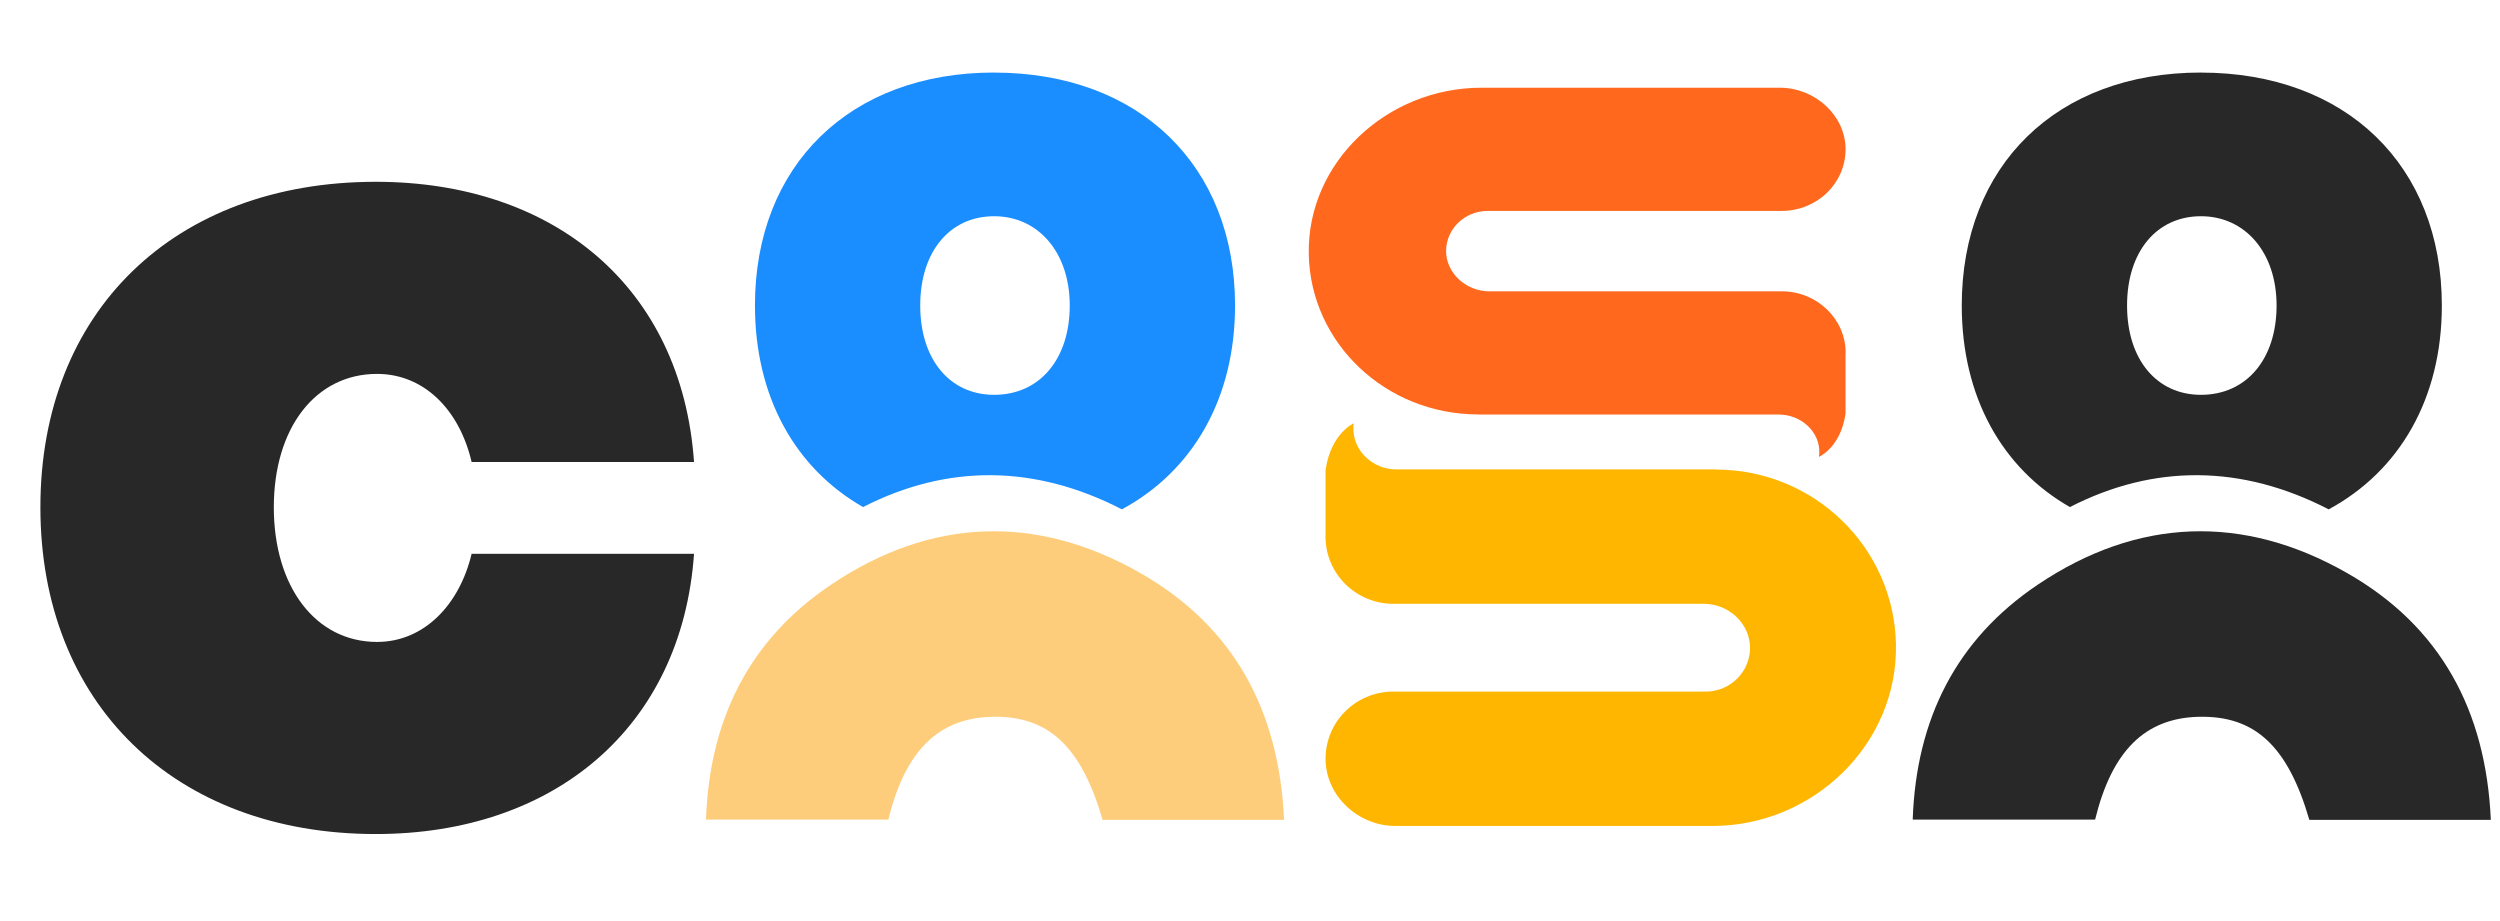
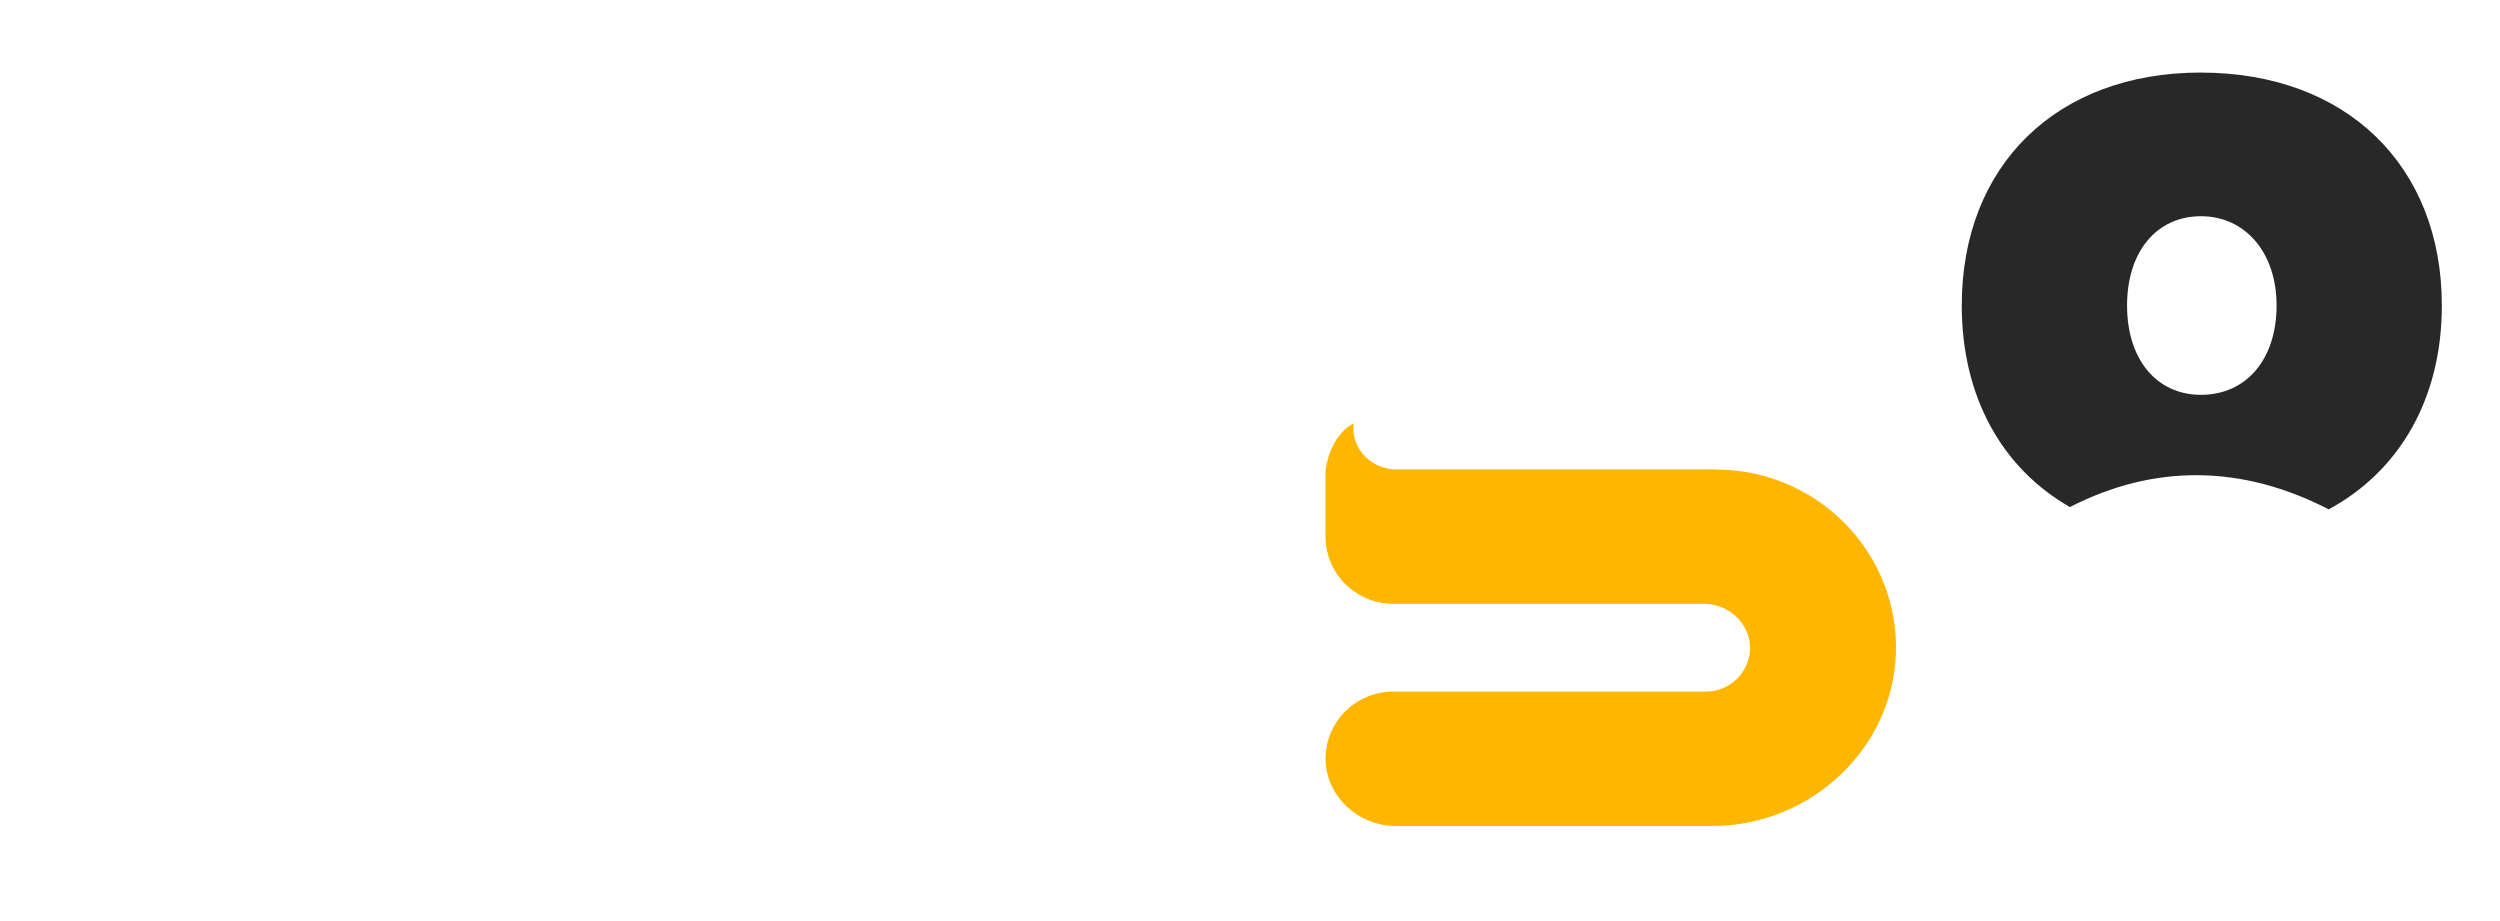
<svg xmlns="http://www.w3.org/2000/svg" width="57" height="21" viewBox="0 0 57 21" fill="none">
-   <path d="M56.791 18.693H52.653C52.16 17.005 51.411 16.313 50.129 16.343C48.911 16.373 48.154 17.114 47.77 18.681C47.77 18.685 47.766 18.687 47.762 18.687H43.619C43.619 18.687 43.61 18.683 43.61 18.678C43.691 16.403 44.596 14.582 46.465 13.328C48.734 11.803 51.143 11.711 53.515 13.066C55.643 14.28 56.68 16.199 56.791 18.693Z" fill="#282828" />
-   <path d="M29.277 18.693H25.14C24.647 17.005 23.898 16.313 22.615 16.343C21.396 16.373 20.639 17.116 20.254 18.687H16.097C16.175 16.407 17.08 14.584 18.952 13.328C21.221 11.803 23.629 11.711 26.001 13.066C28.129 14.28 29.166 16.199 29.277 18.693Z" fill="#FDCD7B" />
-   <path d="M0.921 11.566C0.921 7.102 3.975 4.145 8.568 4.145C12.631 4.145 15.544 6.544 15.824 10.534H10.753C10.473 9.334 9.661 8.525 8.596 8.525C7.196 8.525 6.243 9.753 6.243 11.567C6.243 13.38 7.196 14.636 8.596 14.636C9.661 14.636 10.473 13.799 10.753 12.627H15.824C15.544 16.589 12.631 19.016 8.568 19.016C3.974 19.016 0.921 16.031 0.921 11.568V11.566Z" fill="#282828" />
  <path d="M50.181 1.654C46.894 1.654 44.728 3.77 44.728 6.965C44.728 9.046 45.646 10.677 47.194 11.561C49.112 10.577 51.113 10.591 53.094 11.613C54.71 10.741 55.674 9.087 55.674 6.966C55.674 3.771 53.488 1.655 50.18 1.655L50.181 1.654ZM50.181 9.002C49.179 9.002 48.497 8.204 48.497 6.966C48.497 5.728 49.179 4.93 50.181 4.93C51.184 4.93 51.906 5.749 51.906 6.966C51.906 8.183 51.224 9.002 50.181 9.002Z" fill="#282828" />
-   <path d="M22.666 1.654C19.378 1.654 17.213 3.77 17.213 6.965C17.213 9.046 18.13 10.677 19.678 11.561C21.597 10.577 23.598 10.591 25.579 11.613C27.195 10.741 28.159 9.087 28.159 6.966C28.159 3.771 25.973 1.655 22.665 1.655L22.666 1.654ZM22.666 9.002C21.663 9.002 20.981 8.204 20.981 6.966C20.981 5.728 21.663 4.93 22.666 4.93C23.668 4.93 24.39 5.749 24.39 6.966C24.39 8.183 23.709 9.002 22.666 9.002Z" fill="#1A8DFF" />
-   <path d="M42.078 8.048V9.434C42.078 9.441 42.078 9.446 42.075 9.453C41.957 10.211 41.472 10.416 41.472 10.416C41.475 10.39 41.479 10.362 41.48 10.336C41.501 9.848 41.067 9.452 40.56 9.452H33.703V9.449C31.593 9.449 29.879 7.821 29.84 5.797C29.798 3.709 31.613 2 33.78 2H40.58C41.382 2 42.079 2.632 42.079 3.404C42.079 3.792 41.916 4.143 41.653 4.398C41.389 4.652 41.025 4.809 40.623 4.809H33.921C33.658 4.809 33.422 4.911 33.249 5.077C33.081 5.239 32.975 5.463 32.971 5.713C32.965 6.224 33.426 6.642 33.956 6.642H40.624C41.428 6.642 42.081 7.271 42.081 8.046L42.078 8.048Z" fill="#FF681D" />
  <path d="M30.222 12.236V10.724C30.222 10.716 30.223 10.709 30.225 10.703C30.351 9.875 30.866 9.651 30.866 9.651C30.861 9.68 30.859 9.709 30.858 9.738C30.836 10.271 31.297 10.703 31.836 10.703H39.122V10.706C41.363 10.706 43.185 12.482 43.228 14.69C43.272 16.969 41.343 18.832 39.041 18.832H31.816C30.963 18.832 30.223 18.143 30.223 17.3C30.223 16.876 30.396 16.493 30.675 16.216C30.956 15.938 31.343 15.768 31.77 15.768H38.891C39.171 15.768 39.423 15.656 39.605 15.475C39.785 15.297 39.897 15.053 39.901 14.781C39.907 14.224 39.417 13.767 38.854 13.767H31.77C30.915 13.767 30.222 13.082 30.222 12.235V12.236Z" fill="#FFB600" />
</svg>